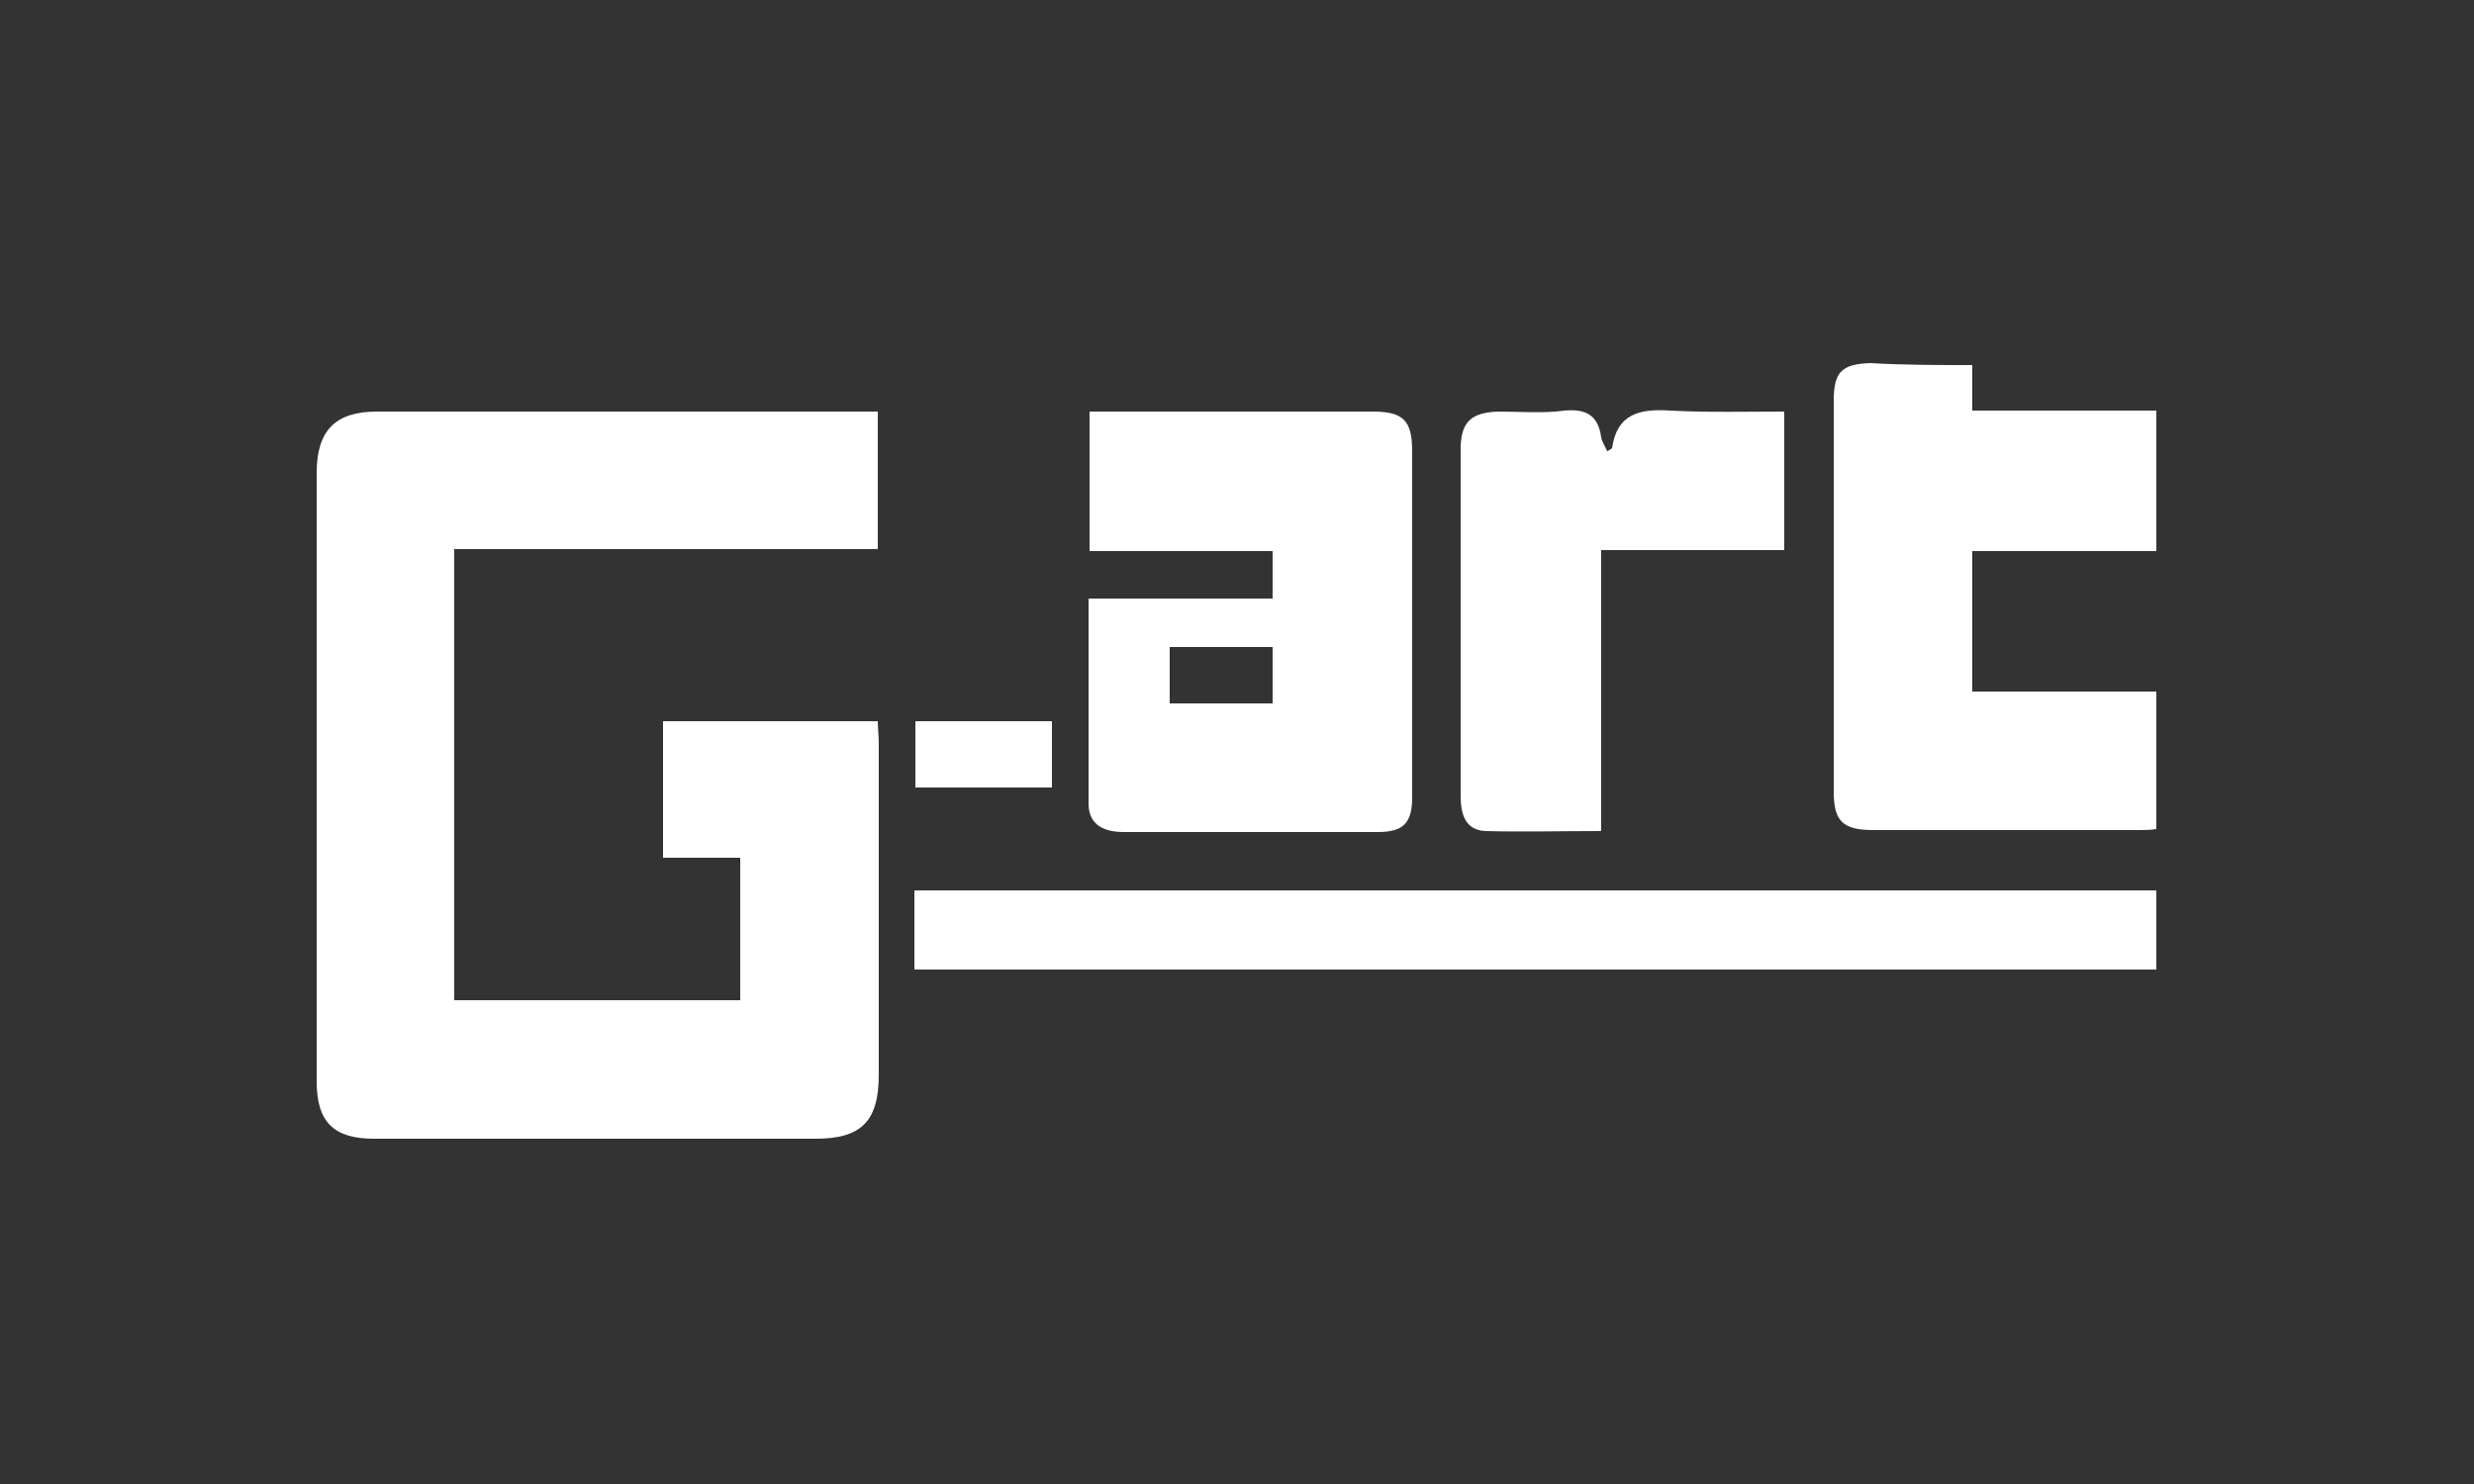
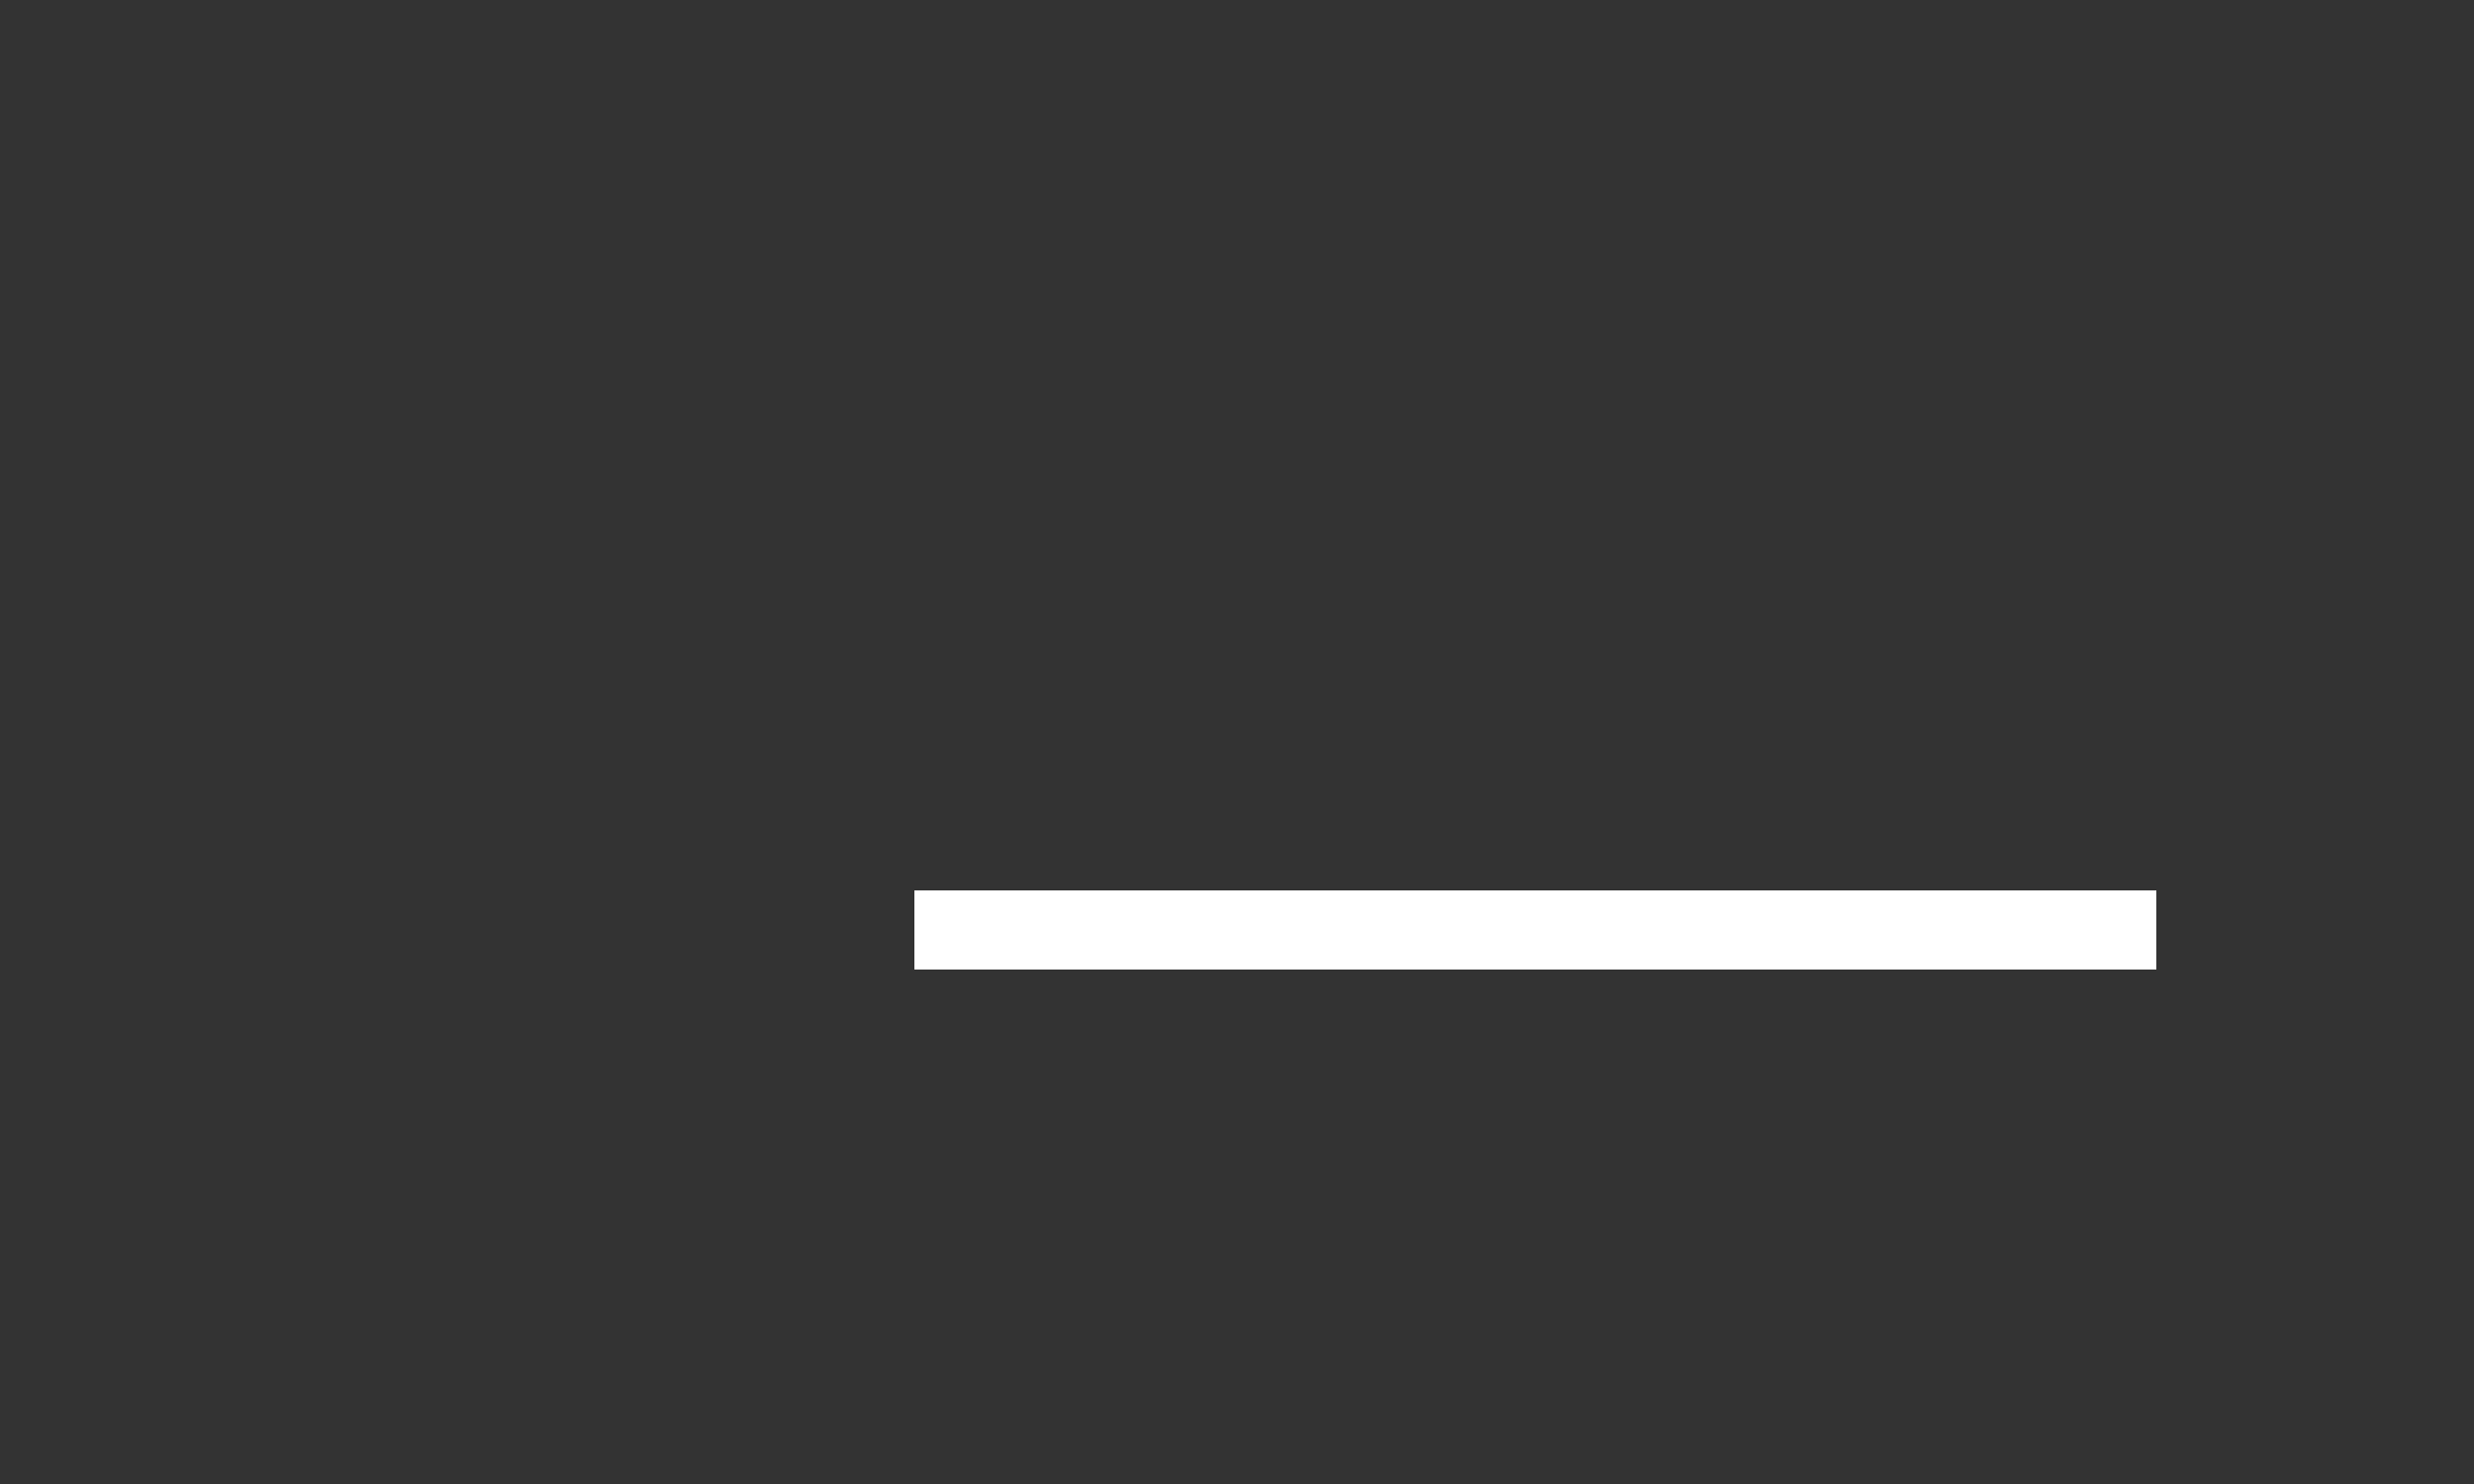
<svg xmlns="http://www.w3.org/2000/svg" version="1.1" id="Layer_1" x="0px" y="0px" viewBox="0 0 250 150" style="enable-background:new 0 0 250 150;" xml:space="preserve">
  <rect x="0" y="0" width="250" height="150" fill="#333333" stroke="none" />
  <style type="text/css">
	.st0{fill:#FFFFFF;}
	.st1{fill:#3D3D3D;}
</style>
  <g>
-     <path class="st0" d="M88.7,41.6c0,4.7,0,9.1,0,13.9c-14.3,0-28.5,0-42.8,0c0,15.4,0,30.4,0,45.6c9.6,0,19.2,0,28.9,0   c0-4.8,0-9.5,0-14.4c-2.5,0-5.1,0-7.8,0c0-4.7,0-9.2,0-13.8c7.2,0,14.3,0,21.7,0c0,0.7,0.1,1.5,0.1,2.3c0,11.1,0,22.3,0,33.4   c0,4.7-1.7,6.5-6.4,6.5c-14.9,0-29.7,0-44.6,0c-4.1,0-5.8-1.7-5.8-5.8c0-20.5,0-41,0-61.5c0-4.3,1.9-6.2,6.1-6.2   c16.1,0,32.2,0,48.4,0C87.1,41.6,87.7,41.6,88.7,41.6z" />
-     <path class="st0" d="M110,60.5c6.3,0,12.4,0,18.6,0c0-1.6,0-3.1,0-4.8c-6.2,0-12.3,0-18.5,0c0-4.8,0-9.3,0-14.1c0.7,0,1.4,0,2.1,0   c8.8,0,17.7,0,26.5,0c3.1,0,4,0.9,4,4c0,11.7,0,23.3,0,35c0,2.6-0.9,3.5-3.5,3.5c-8.5,0-17.1,0-25.6,0c-1.9,0-3.5-0.6-3.6-2.7   C110,74.5,110,67.7,110,60.5z M118.2,65.4c0,2,0,3.8,0,5.7c3.6,0,7,0,10.4,0c0-2,0-3.8,0-5.7C125,65.4,121.7,65.4,118.2,65.4z" />
-     <path class="st0" d="M199.3,36.9c0,1.7,0,3,0,4.6c6.2,0,12.4,0,18.6,0c0,4.8,0,9.4,0,14.2c-6.2,0-12.3,0-18.6,0c0,4.8,0,9.4,0,14.2   c6.2,0,12.3,0,18.6,0c0,4.8,0,9.3,0,13.9c-0.6,0.1-1.2,0.1-1.9,0.1c-8.9,0-17.8,0-26.7,0c-3.1,0-4-0.9-4-3.9c0-13.2,0-26.3,0-39.5   c0-2.9,0.8-3.7,3.7-3.8C192.4,36.9,195.7,36.9,199.3,36.9z" />
    <path class="st0" d="M217.9,98c-41.9,0-83.6,0-125.5,0c0-2.7,0-5.3,0-8c41.8,0,83.5,0,125.5,0C217.9,92.6,217.9,95.3,217.9,98z" />
-     <path class="st0" d="M161.8,84c-4.1,0-7.9,0.1-11.7,0c-2.1-0.1-2.5-1.8-2.5-3.6c0-8.3,0-16.6,0-25c0-3.3,0-6.7,0-10   c0-2.8,1.1-3.7,3.8-3.8c2.2,0,4.5,0.2,6.7-0.1c2.2-0.2,3.4,0.5,3.7,2.7c0.1,0.5,0.4,0.9,0.6,1.4c0.2-0.1,0.4-0.2,0.5-0.3   c0.5-3.5,2.8-4,5.9-3.8c3.8,0.2,7.6,0.1,11.5,0.1c0,4.7,0,9.2,0,14c-6.1,0-12.2,0-18.5,0C161.8,65.1,161.8,74.4,161.8,84z" />
-     <path class="st0" d="M106.3,72.9c0,2.3,0,4.4,0,6.7c-4.6,0-9.1,0-13.8,0c0-2.2,0-4.4,0-6.7C97.1,72.9,101.5,72.9,106.3,72.9z" />
  </g>
</svg>